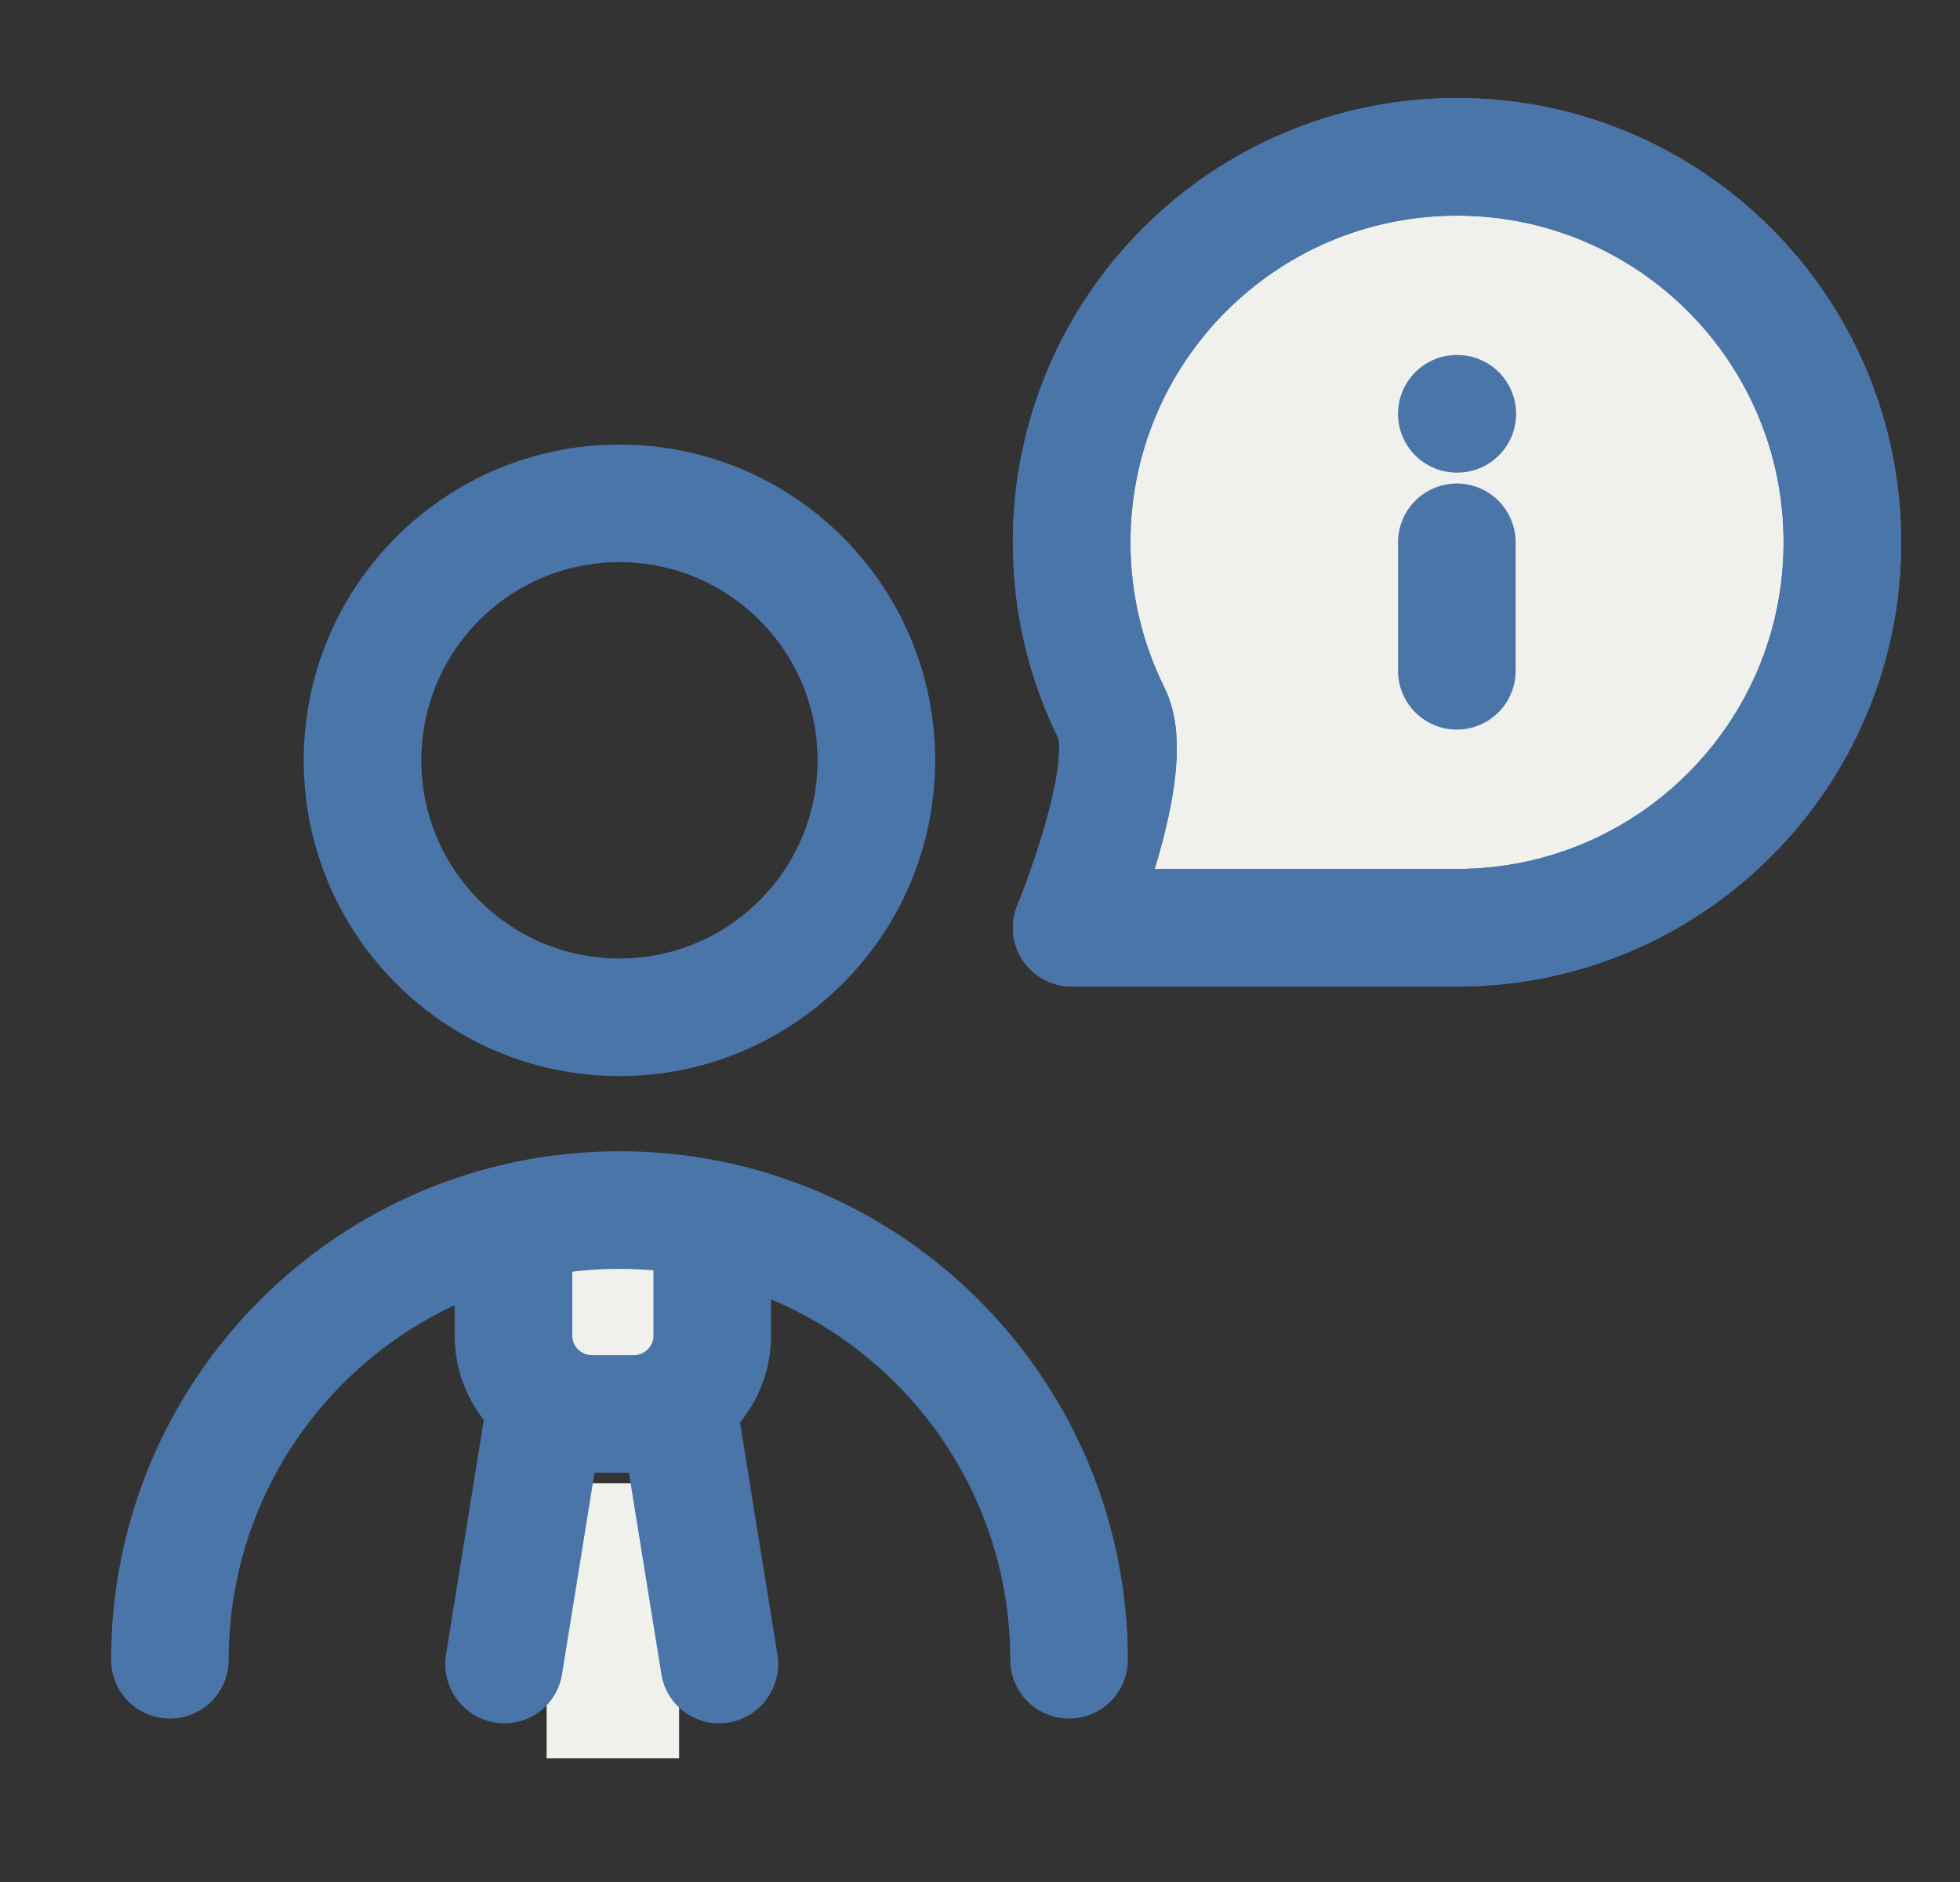
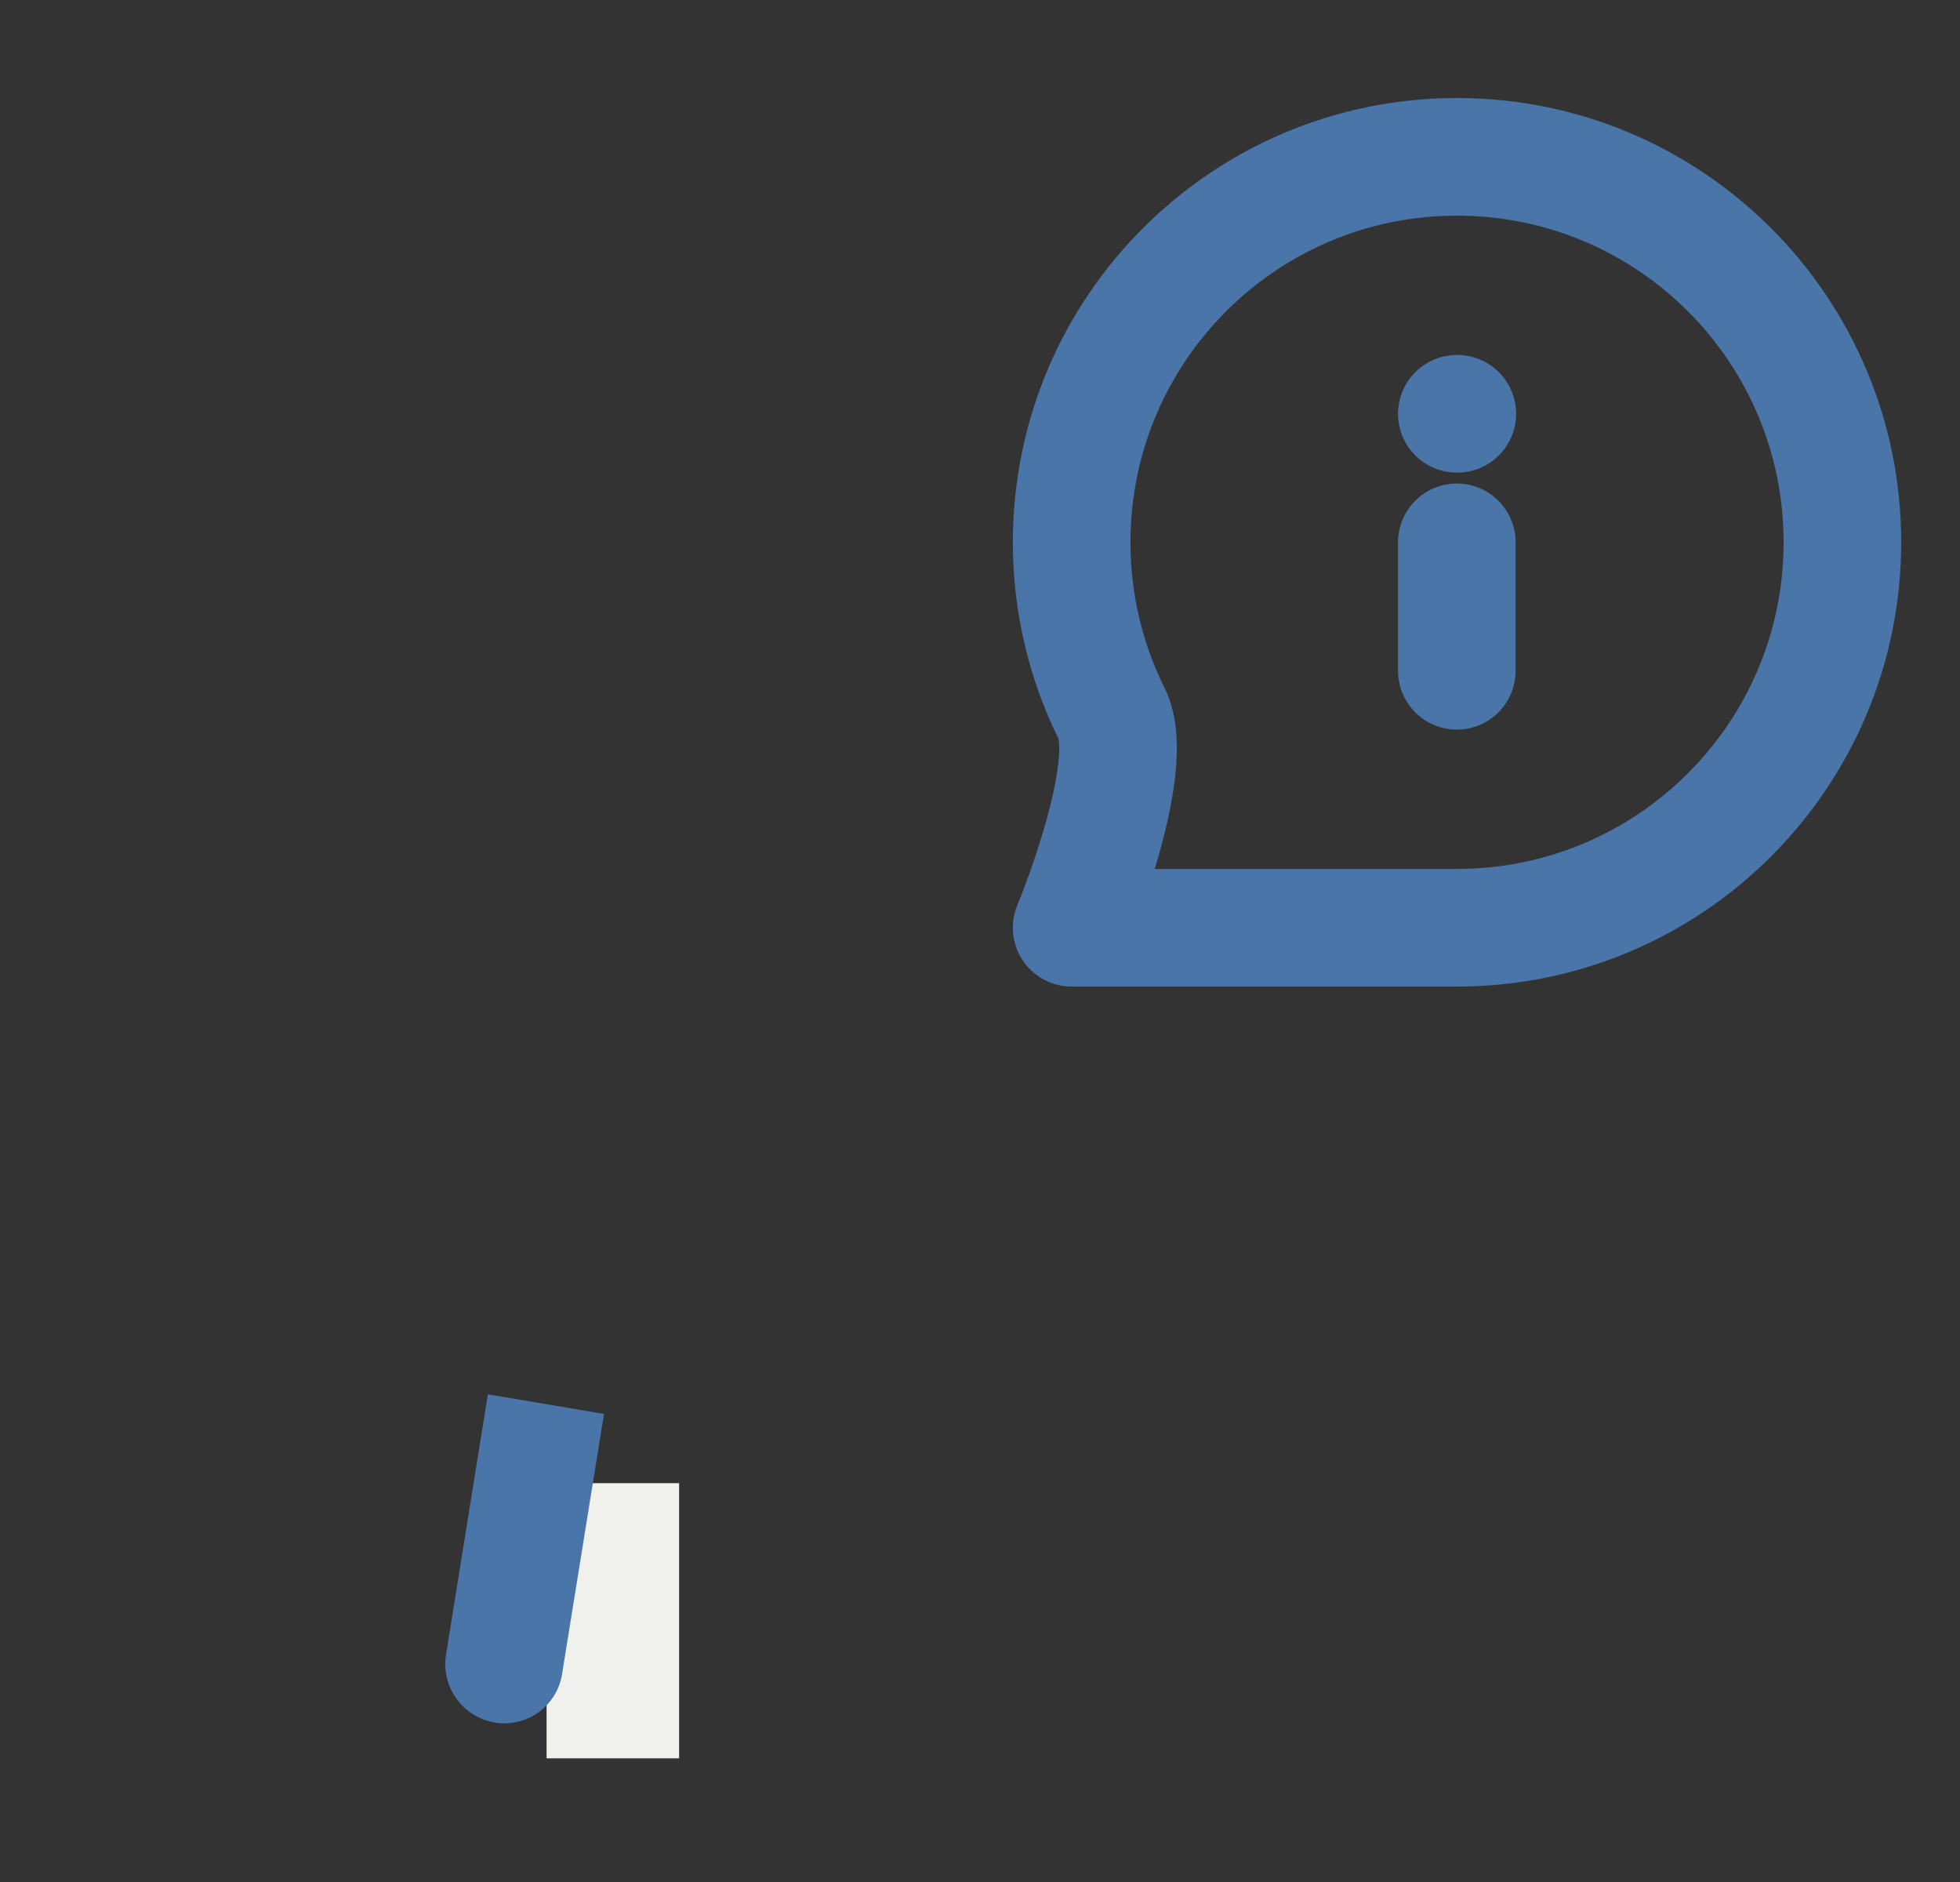
<svg xmlns="http://www.w3.org/2000/svg" width="25" height="24" viewBox="0 0 25 24" fill="none">
  <rect x="0" y="0" width="25" height="24" fill="#333333" stroke="none" />
  <g clip-path="url(#clip0_379_24591)">
-     <path d="M23.5 6.916C23.5 9.63 21.299 11.831 18.584 11.831C17.472 11.831 13.669 11.831 13.669 11.831C13.669 11.831 14.521 9.786 14.18 9.101C13.853 8.442 13.669 7.7 13.669 6.916C13.669 4.201 15.87 2 18.584 2C21.299 2 23.5 4.201 23.5 6.916Z" fill="#F0F0EC" stroke="#4A75A8" stroke-width="1.5" stroke-linecap="round" stroke-linejoin="round" />
    <path d="M18.582 6.916V8.554M18.582 5.277H18.588M23.5 6.916C23.5 9.63 21.299 11.831 18.584 11.831C17.472 11.831 13.669 11.831 13.669 11.831C13.669 11.831 14.521 9.786 14.18 9.101C13.853 8.442 13.669 7.7 13.669 6.916C13.669 4.201 15.87 2 18.584 2C21.299 2 23.5 4.201 23.5 6.916Z" stroke="#4A75A8" stroke-width="1.5" stroke-linecap="round" stroke-linejoin="round" />
-     <path d="M6.833 18.262V15.596H8.833V18.262H6.833Z" fill="#F0F0EC" />
-     <path d="M2.167 21.166C2.167 17.998 4.734 15.431 7.901 15.431C11.069 15.431 13.636 17.998 13.636 21.166M11.178 9.696C11.178 11.506 9.711 12.973 7.901 12.973C6.091 12.973 4.624 11.506 4.624 9.696C4.624 7.886 6.091 6.419 7.901 6.419C9.711 6.419 11.178 7.886 11.178 9.696Z" stroke="#4A75A8" stroke-width="1.5" stroke-linecap="round" stroke-linejoin="round" />
    <path d="M6.972 22.423V18.914H8.662V22.423H6.972Z" fill="#F0F0EC" />
-     <path d="M6.549 15.844V17.031C6.549 17.583 6.997 18.031 7.549 18.031H8.085C8.637 18.031 9.085 17.583 9.085 17.031V15.844" stroke="#4A75A8" stroke-width="1.5" />
    <path d="M6.309 21.966C5.901 21.897 5.623 21.509 5.689 21.1L6.223 17.781L7.704 18.031L7.169 21.35C7.103 21.759 6.718 22.035 6.309 21.966Z" fill="#4A75A8" />
-     <path d="M9.295 21.966C9.704 21.897 9.982 21.509 9.916 21.1L9.381 17.781L7.901 18.031L8.436 21.35C8.502 21.759 8.886 22.035 9.295 21.966Z" fill="#4A75A8" />
  </g>
  <defs>
    <clipPath id="clip0_379_24591">
      <rect width="24" height="24" fill="white" transform="translate(0.833)" />
    </clipPath>
  </defs>
</svg>